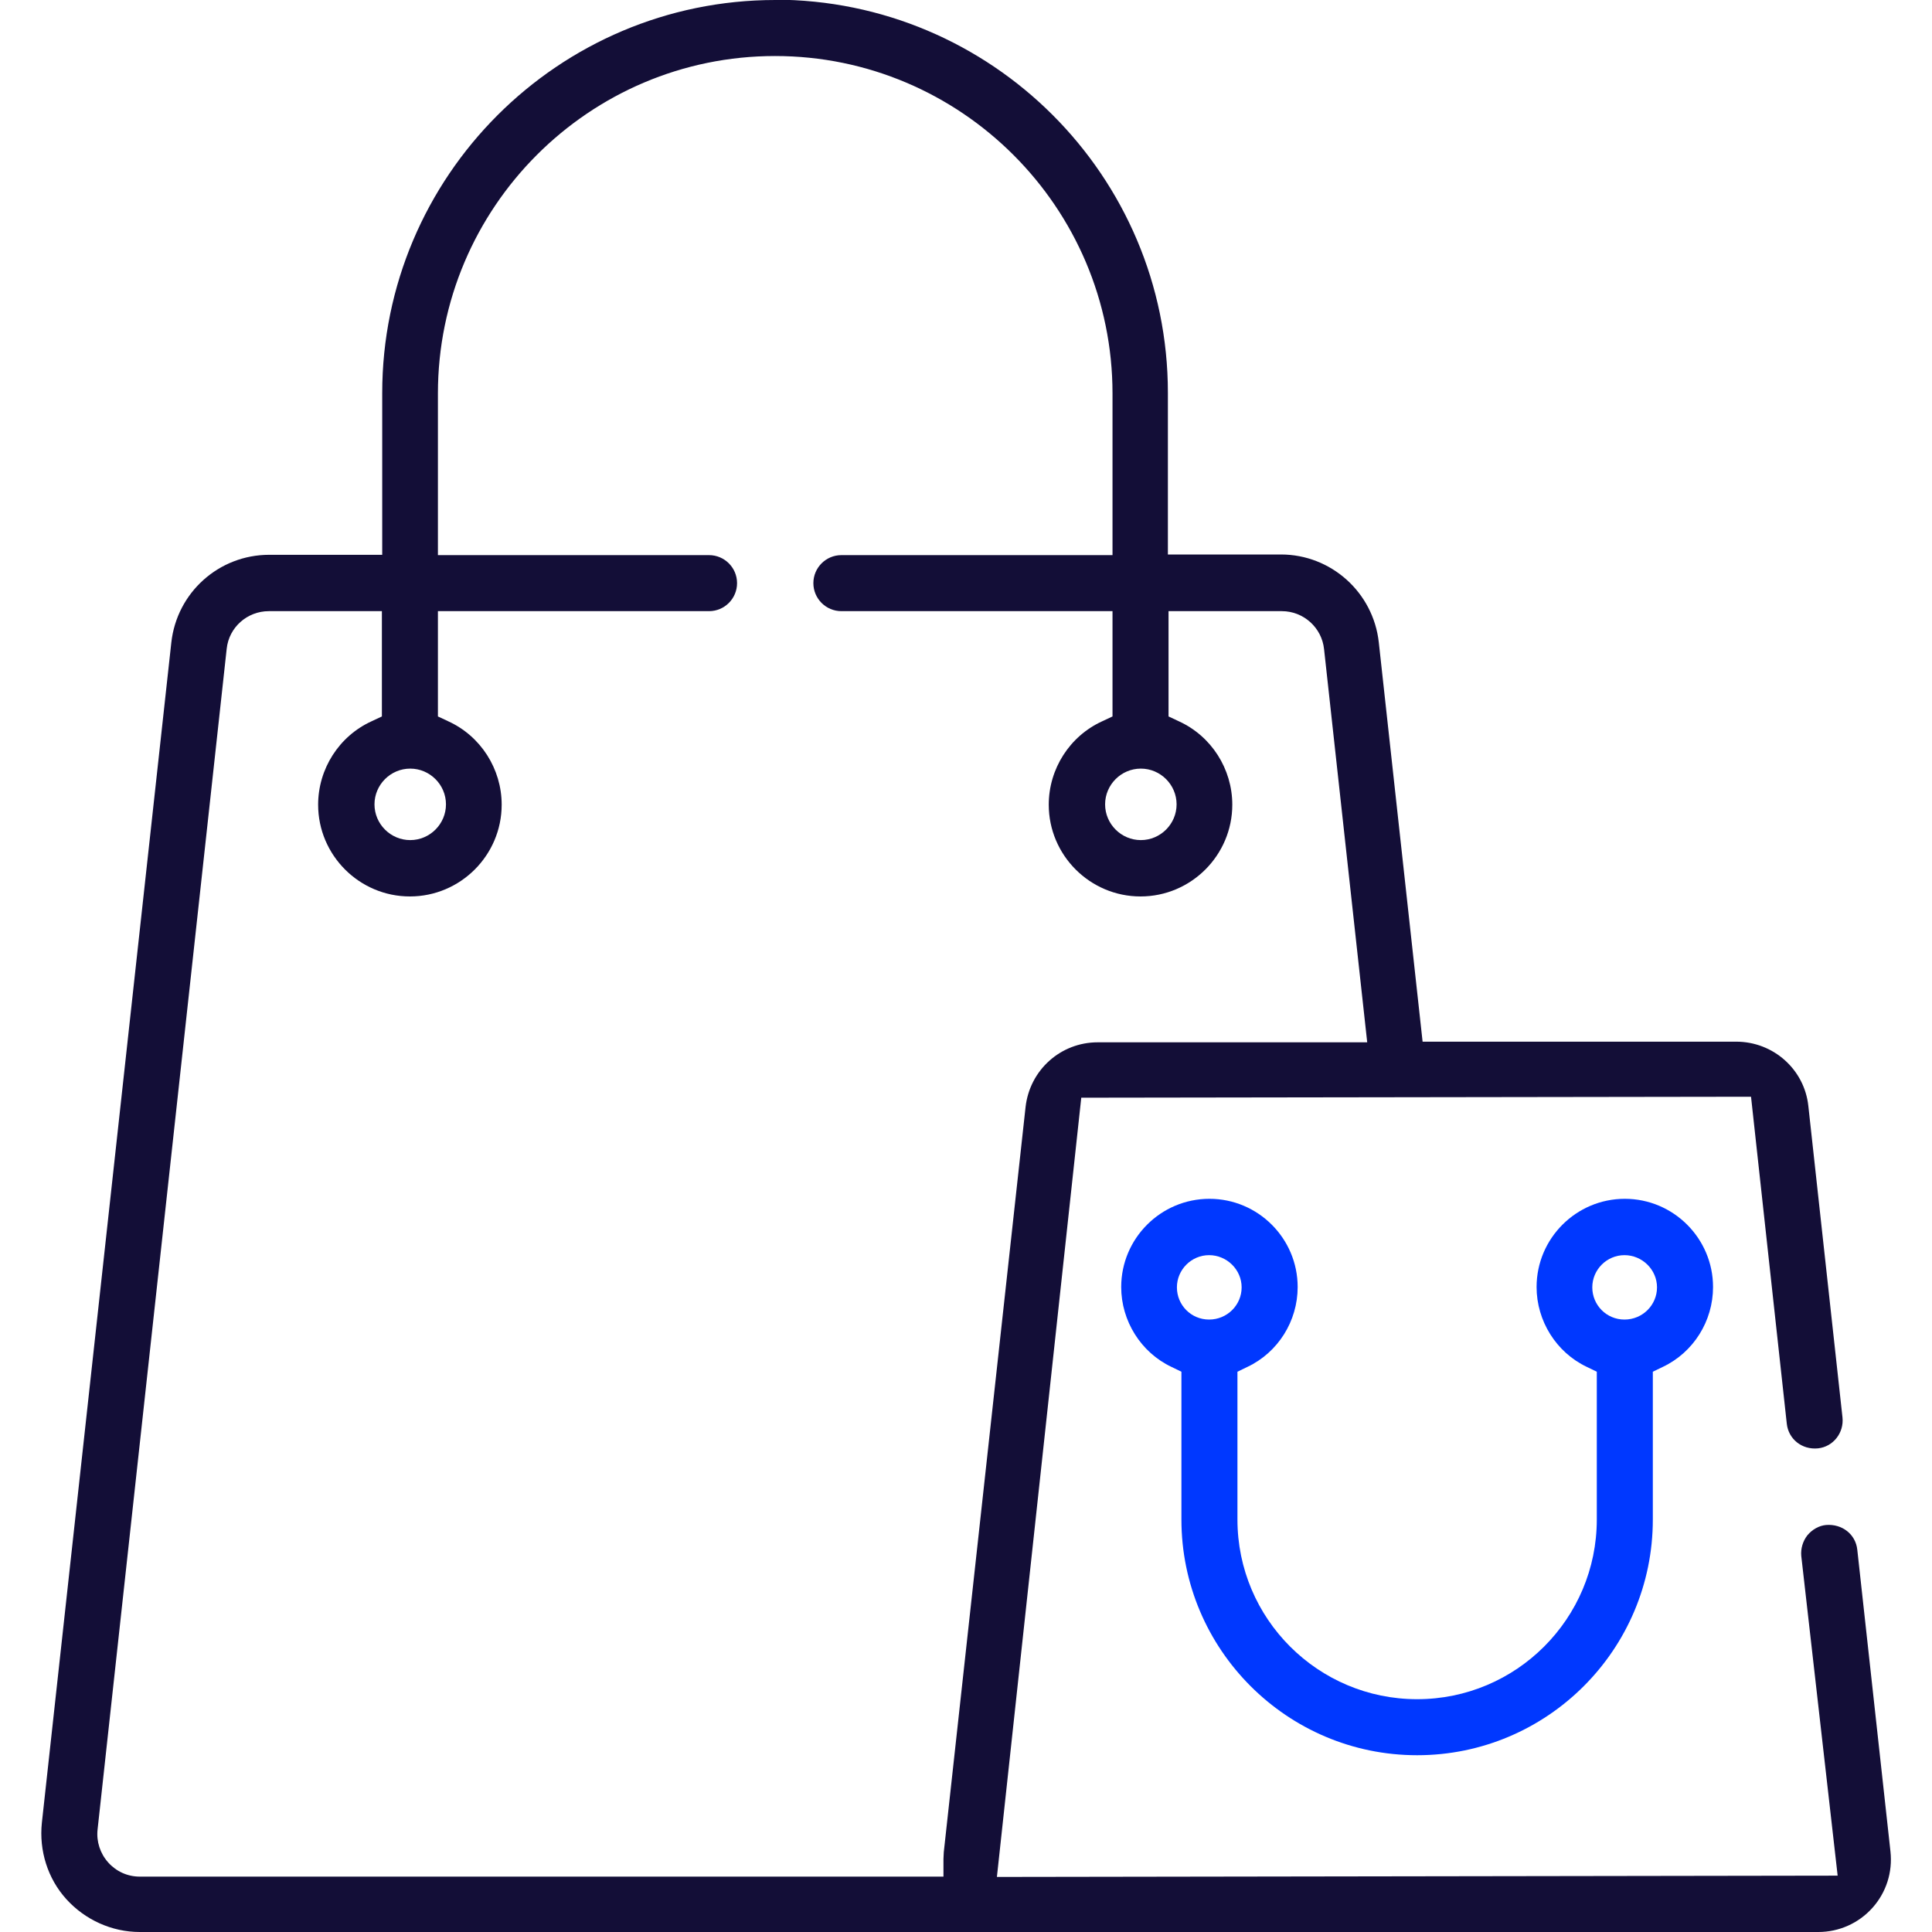
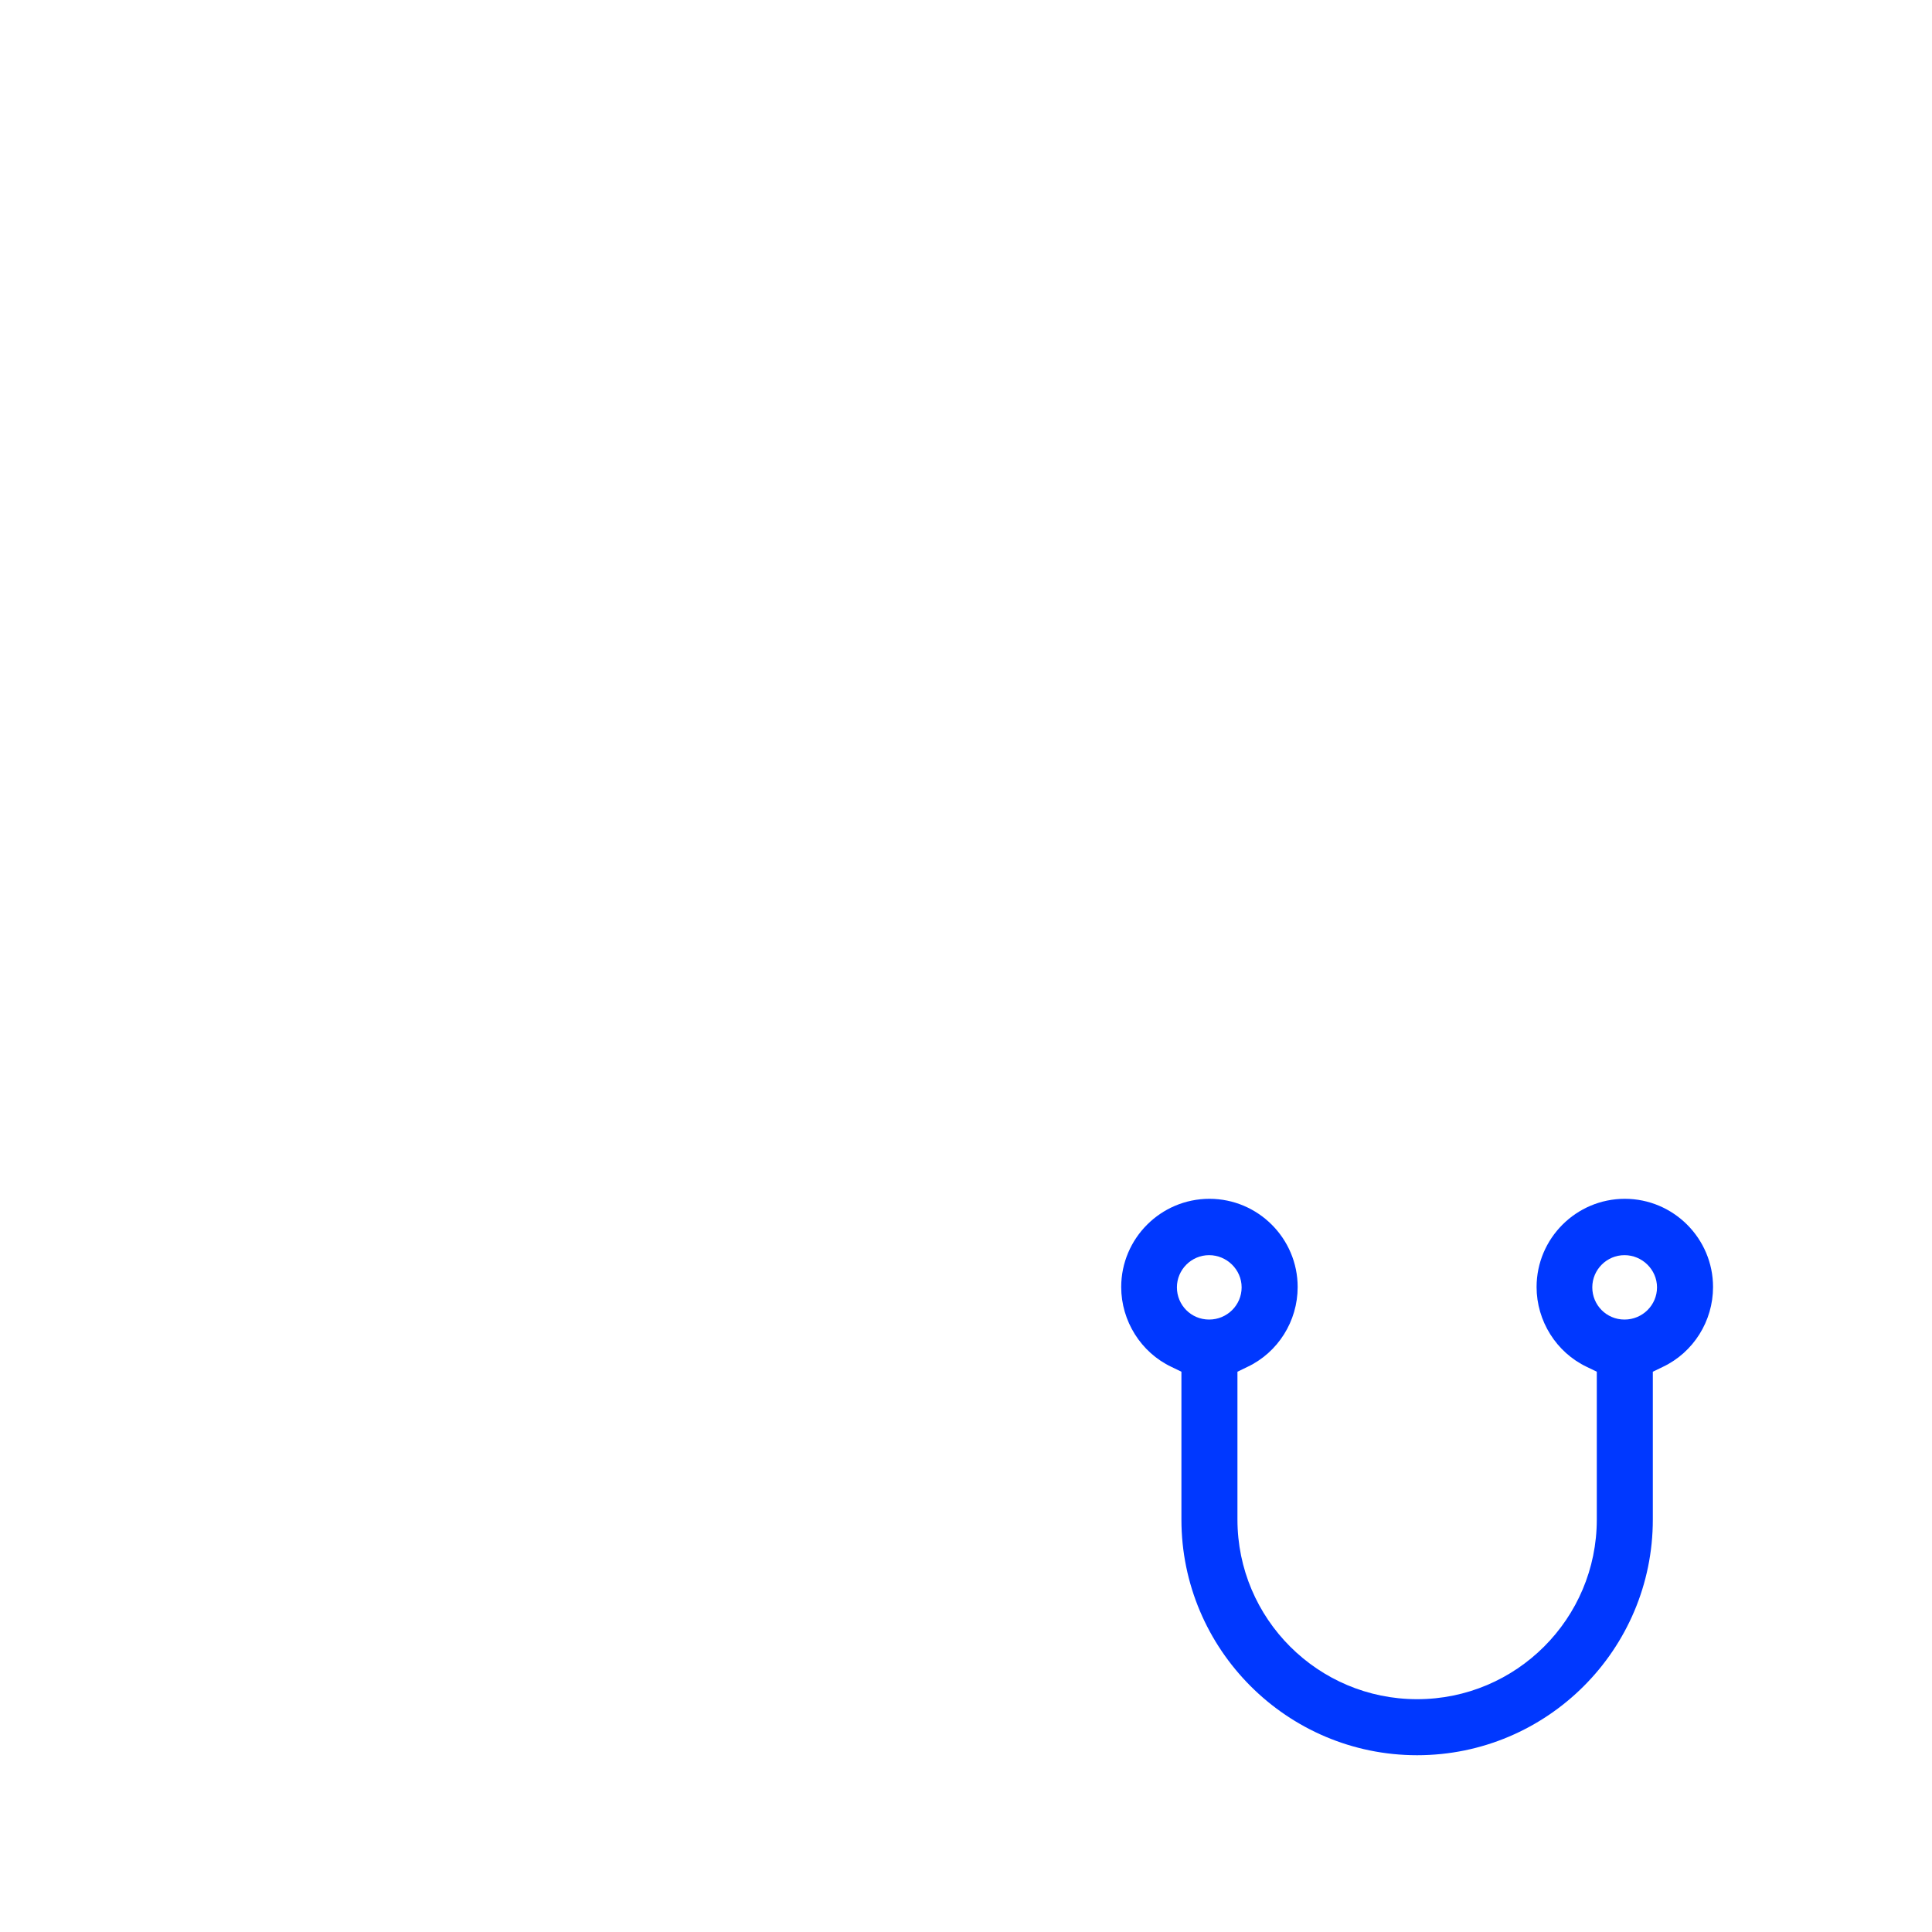
<svg xmlns="http://www.w3.org/2000/svg" id="Calque_1" data-name="Calque 1" viewBox="0 0 60 60">
  <defs>
    <style>
      .cls-1 {
        fill: #130e37;
      }

      .cls-1, .cls-2 {
        stroke-width: 0px;
      }

      .cls-2 {
        fill: #0038ff;
      }
    </style>
  </defs>
  <path class="cls-2" d="m44.01,54.51c4.04,0,7.32-3.28,7.32-7.32v-4.59l.31-.15c.95-.45,1.56-1.42,1.56-2.48,0-1.51-1.23-2.74-2.74-2.74s-2.74,1.23-2.74,2.74c0,1.05.61,2.03,1.56,2.48l.31.15v4.59c0,3.08-2.5,5.58-5.58,5.58s-5.58-2.5-5.58-5.58v-4.59l.31-.15c.95-.45,1.56-1.42,1.56-2.48,0-1.51-1.23-2.74-2.74-2.74s-2.74,1.23-2.74,2.74c0,1.05.61,2.03,1.56,2.48l.31.15v4.59c0,4.03,3.28,7.32,7.32,7.32Zm5.44-14.53c0-.55.45-1,1-1s1.01.45,1.01,1-.45,1-1.01,1-1-.45-1-1Zm-12.9,0c0-.55.45-1,1-1s1.01.45,1.01,1-.45,1-1.01,1-1-.45-1-1Z" />
-   <path class="cls-1" d="m24.08,0c-6.74,0-12.21,5.48-12.21,12.21v5.02h-3.51c-1.56,0-2.87,1.17-3.04,2.73L1.3,56.61c-.09.86.18,1.73.76,2.37s1.41,1.02,2.28,1.02h52.13c.64,0,1.25-.27,1.68-.75.43-.48.63-1.11.56-1.75l-1.03-9.37c-.05-.48-.47-.81-.97-.77-.22.02-.43.14-.58.32-.14.18-.21.41-.19.64l1.13,9.93-26.11.04,2.62-24.2,20.8-.03,1.11,10.15c.05.48.47.82.97.77.47-.05.81-.48.76-.96l-1.06-9.67c-.12-1.14-1.09-2-2.24-2h-9.74l-1.36-12.4c-.17-1.55-1.48-2.73-3.04-2.73h-3.51v-5.02c0-6.74-5.48-12.21-12.22-12.21Zm11.35,23.87c.61,0,1.11.5,1.11,1.11s-.5,1.11-1.11,1.11-1.11-.5-1.11-1.11.5-1.11,1.11-1.11Zm-22.69,0c.61,0,1.11.5,1.11,1.11s-.5,1.11-1.11,1.11-1.11-.5-1.11-1.11.5-1.11,1.11-1.11Zm27.07-4.89c.67,0,1.24.51,1.31,1.18l1.34,12.21h-8.37c-1.15,0-2.11.86-2.24,2.01l-2.54,23.14c0,.07-.01.14-.01.21v.55H4.34c-.38,0-.73-.16-.98-.44-.25-.28-.37-.65-.33-1.02L7.04,20.15c.07-.67.64-1.17,1.31-1.17h3.51v3.27l-.32.15c-1.01.46-1.66,1.48-1.66,2.59,0,1.57,1.28,2.85,2.85,2.85s2.85-1.28,2.85-2.85c0-1.11-.65-2.13-1.66-2.59l-.32-.15v-3.27h8.42c.48,0,.87-.39.87-.87s-.39-.87-.87-.87h-8.42v-5.02c0-5.78,4.7-10.48,10.47-10.48s10.48,4.7,10.48,10.48v5.02h-8.42c-.48,0-.87.39-.87.87s.39.87.87.87h8.42v3.27l-.32.15c-1.01.46-1.66,1.48-1.66,2.59,0,1.57,1.28,2.85,2.85,2.85s2.85-1.28,2.85-2.85c0-1.11-.65-2.13-1.66-2.59l-.32-.15v-3.27h3.51Z" />
</svg>